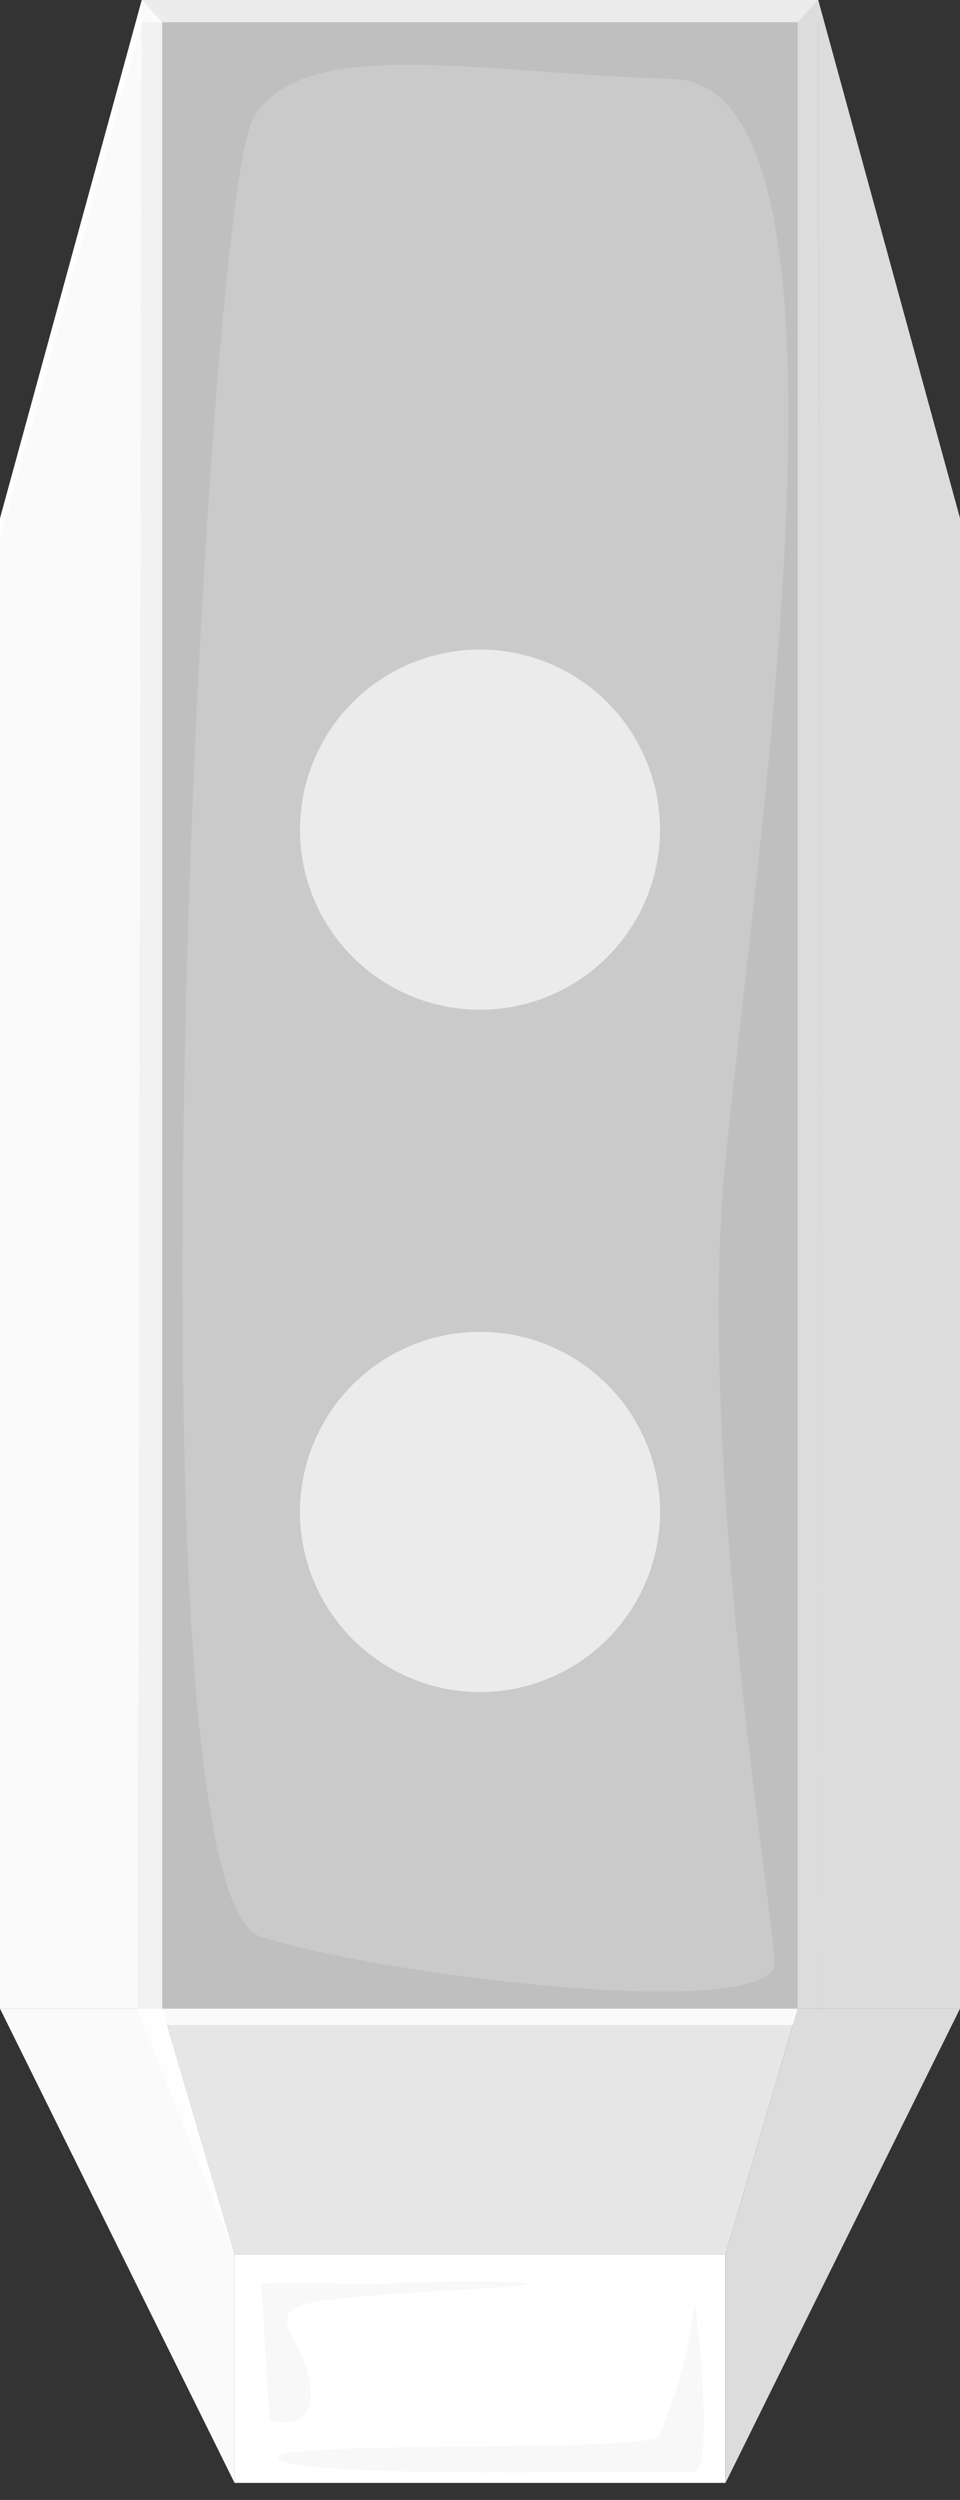
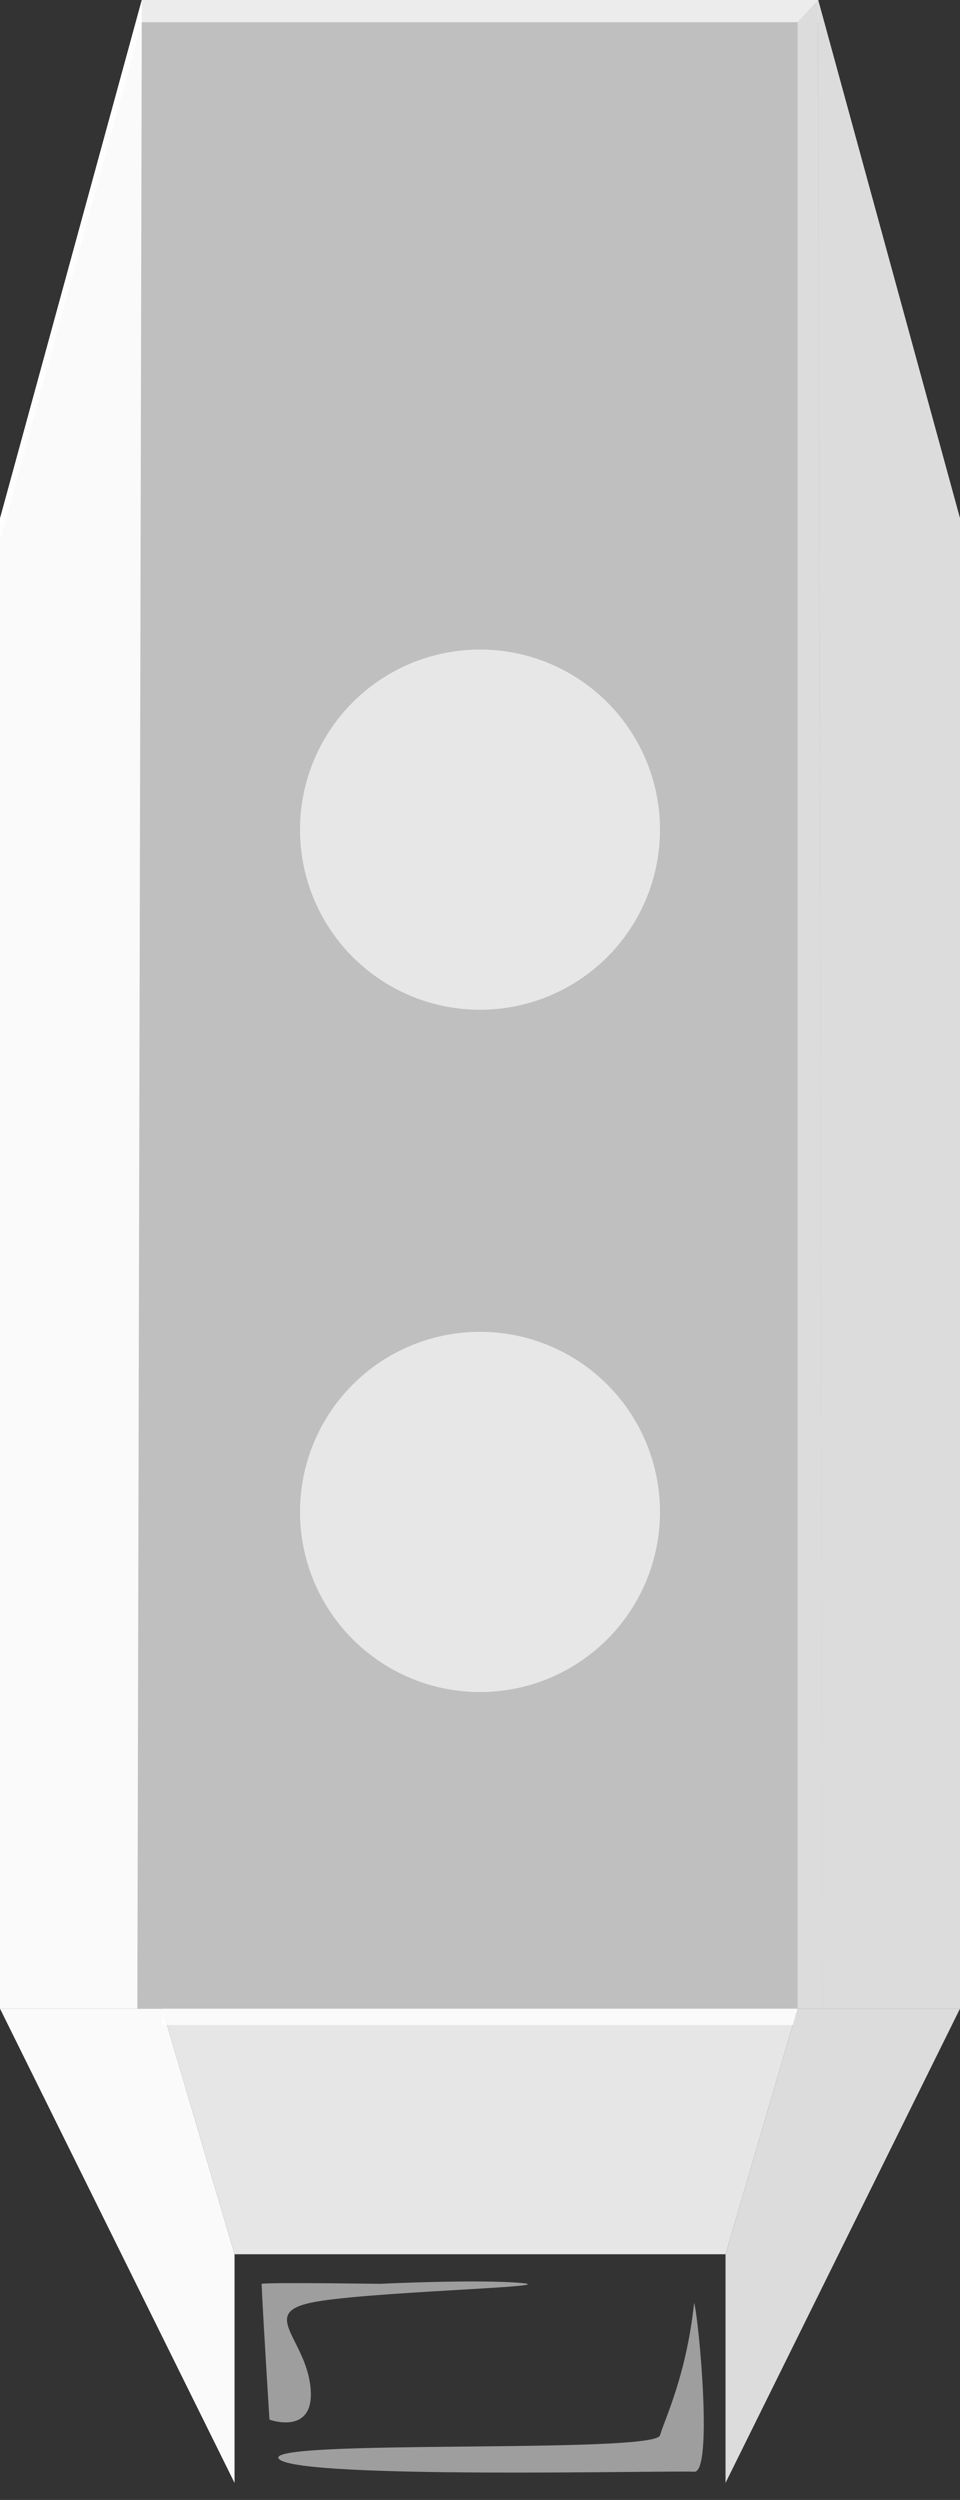
<svg xmlns="http://www.w3.org/2000/svg" version="1.1" id="Ebene_1" x="0px" y="0px" width="12.672px" height="32.977px" viewBox="0 0 12.672 32.977" enable-background="new 0 0 12.672 32.977" xml:space="preserve">
  <rect x="0" y="0" width="12.672" height="32.977" fill="#333333" stroke="none" />
  <polygon fill="#FAFAFA" points="3.096,29.736 2.141,26.496 0,26.496 3.096,32.752 " />
  <circle id="nonconn4" fill="#CCCCCC" cx="6.336" cy="19.944" r="2.376" />
  <circle id="nonconn5" fill="#CCCCCC" cx="6.336" cy="10.944" r="2.376" />
  <g>
    <polygon fill="#F0F0F0" fill-opacity="0.74" points="12.672,26.496 12.672,6.84 10.799,0 1.872,0 0,6.84 0,26.496  " />
    <polygon fill="#FAFAFA" points="1.872,0 0,6.84 0,26.496 1.813,26.496  " />
    <polygon opacity="0.7" fill="#FFFFFF" points="0,7.133 1.872,0.293 10.799,0.293 12.672,7.133 12.672,6.84 10.799,0 1.872,0    0,6.84  " />
    <polygon fill="#DCDCDC" points="10.86,26.496 12.672,26.496 12.672,6.84 10.8,0  " />
  </g>
  <polygon fill="#E6E6E6" points="9.577,29.736 10.528,26.496 2.141,26.496 3.096,29.736 " />
-   <rect x="3.096" y="29.736" fill="#FFFFFF" width="6.48" height="3.016" />
  <polygon fill="#DCDCDC" points="10.86,26.496 10.797,0 10.528,0.293 10.528,26.496 " />
-   <path opacity="0.17" fill="#FFFFFF" d="M3.35,1.543c-0.667,1.083-1.778,23.38,0.083,24c1.5,0.5,6.834,1.166,6.792,0.333  s-1.035-6.75-0.648-10.583c0.454-4.502,1.939-14.167-0.686-14.25C6.266,0.959,4.016,0.459,3.35,1.543z" />
  <rect x="2.141" y="26.496" opacity="0.8" fill="#FFFFFF" width="8.387" height="0.216" />
  <polygon fill="#DCDCDC" points="9.577,29.736 10.528,26.496 12.672,26.496 9.577,32.752 " />
-   <polygon opacity="0.8" fill="#FFFFFF" points="2.141,26.496 2.141,0.293 1.872,0 1.808,26.496 3.096,29.736 " />
  <path opacity="0.56" fill="#F2F2F2" d="M9.163,30.376c0.065,0.248,0.25,2.25,0,2.229s-5.208,0.104-5.479-0.167  s4.952-0.063,5.028-0.313S9.058,31.335,9.163,30.376z" />
  <path opacity="0.56" fill="#F2F2F2" d="M5.016,30.126c0,0-1.479-0.021-1.563,0c0.021,0.479,0.104,1.792,0.104,1.792  s0.604,0.219,0.542-0.422s-0.667-0.975,0-1.12s3.354-0.207,2.792-0.26S5.016,30.126,5.016,30.126z" />
</svg>